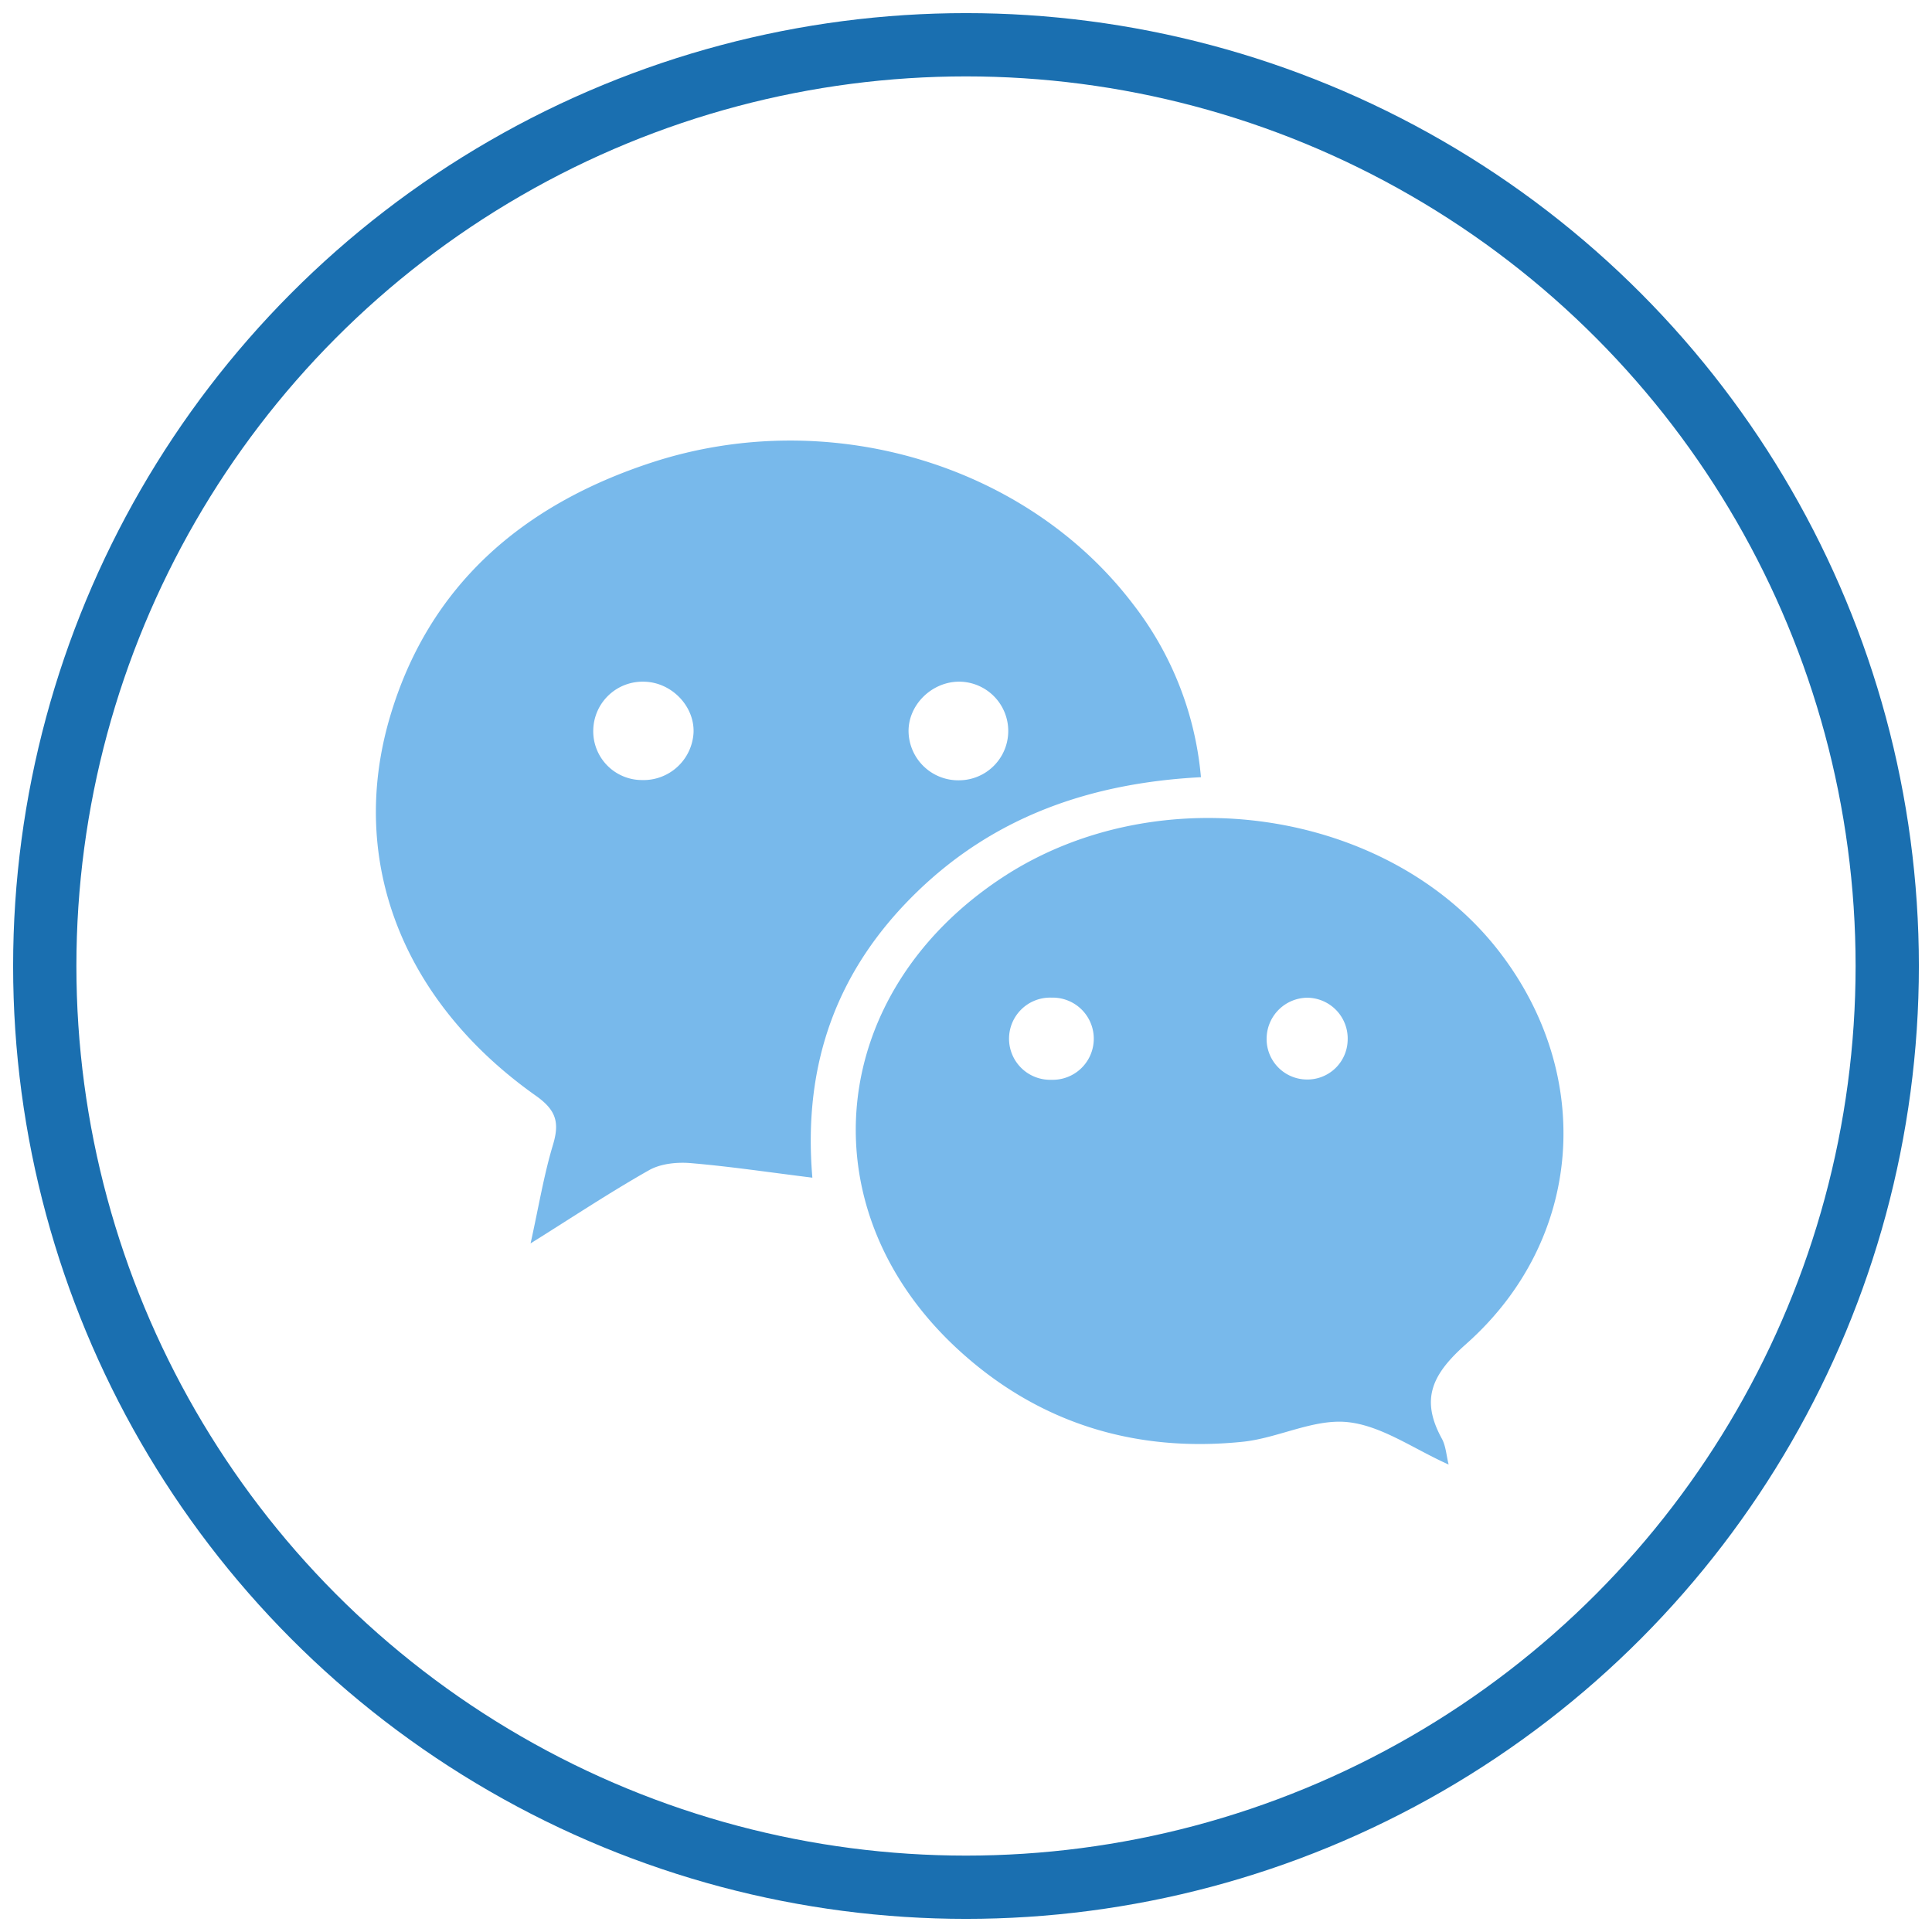
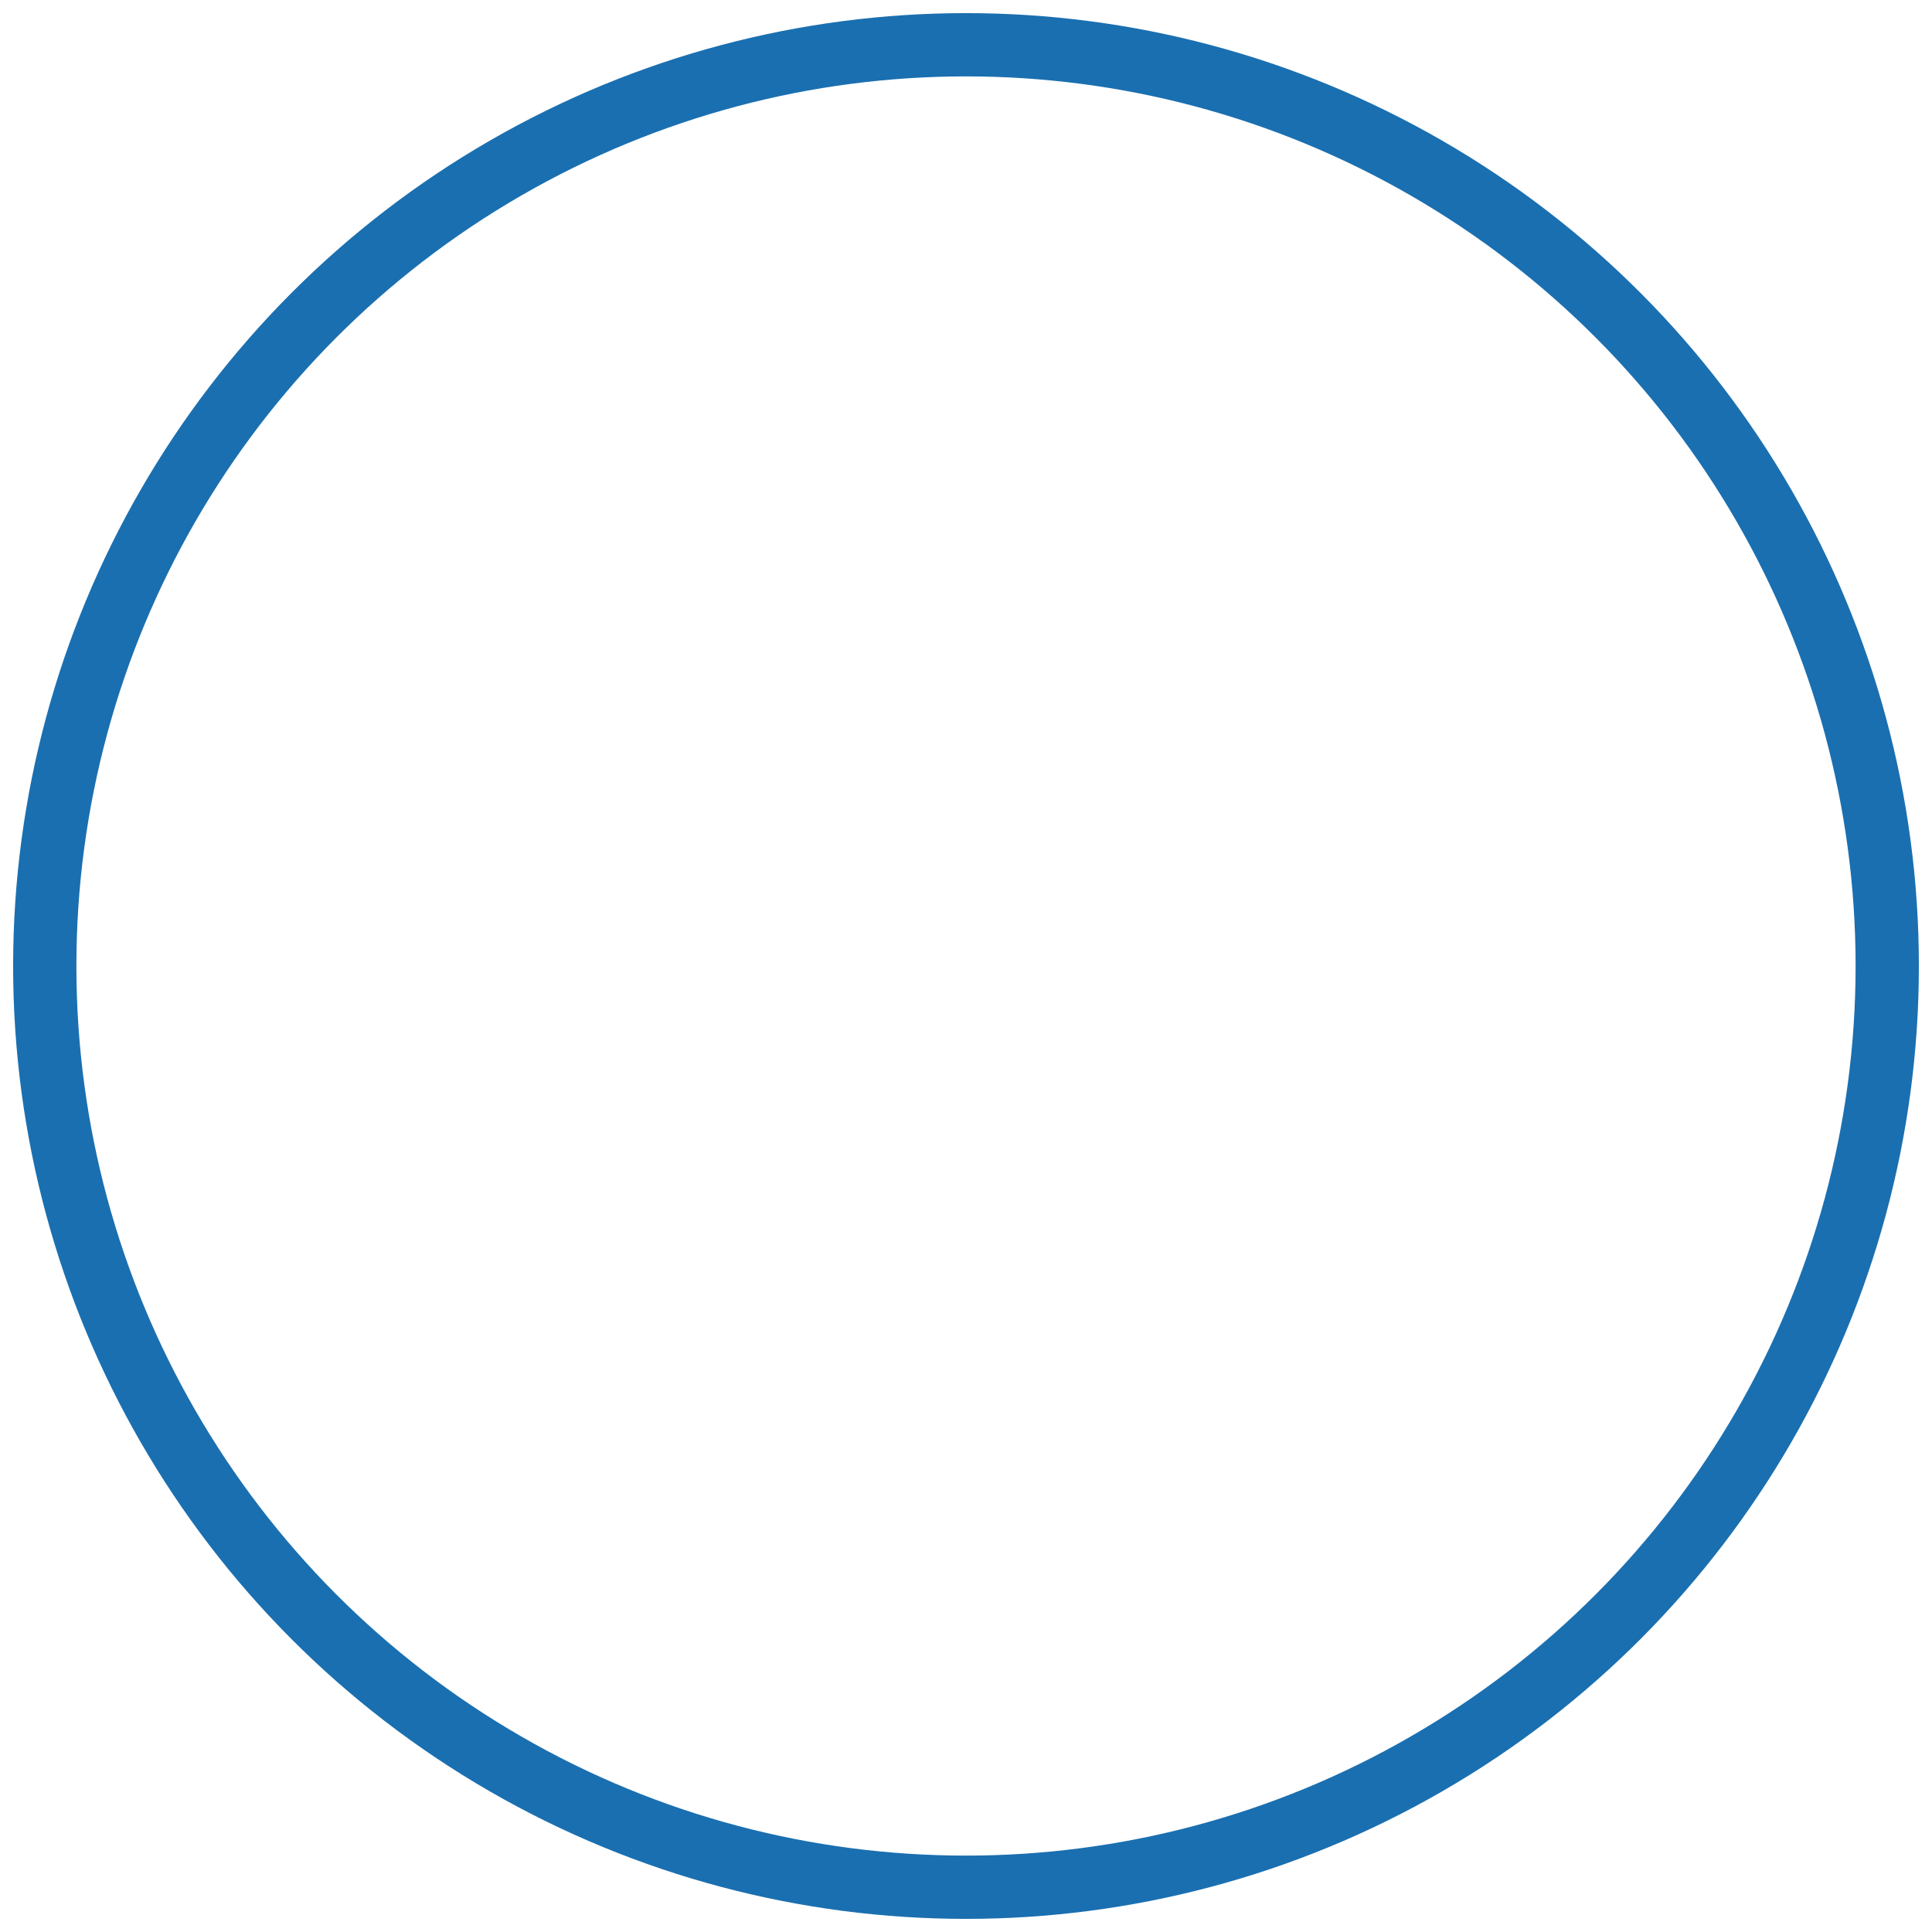
<svg xmlns="http://www.w3.org/2000/svg" id="圖層_1" data-name="圖層 1" viewBox="0 0 480 480">
  <defs>
    <style>.cls-1{fill:#78b9eb;}.cls-2{fill:none;stroke:#1a6fb0;stroke-miterlimit:10;stroke-width:15.72px;}</style>
  </defs>
  <title>工作區域 2</title>
-   <path class="cls-1" d="M298.37,193.09c-27.39,1.44-51.2,9.74-70.54,28.5-19.54,18.95-28.46,42.18-26,71-10.71-1.33-20.46-2.79-30.27-3.62-3.38-.28-7.4.13-10.27,1.74-9.52,5.38-18.65,11.44-29.47,18.21,2-9,3.27-16.85,5.54-24.41,1.68-5.56.9-8.65-4.22-12.27-32.88-23.22-46.74-58-36.37-93.73,9.6-33.08,33.16-53.15,65.18-63.61,43.71-14.28,92.83.28,119.4,35A81.77,81.77,0,0,1,298.37,193.09ZM172.31,182c.25-6.54-5.42-12.44-12.15-12.63a12.26,12.26,0,0,0-12.76,11.86,12.11,12.11,0,0,0,12,12.57A12.46,12.46,0,0,0,172.31,182Zm65.77-12.64c-6.75.13-12.47,5.88-12.35,12.45a12.34,12.34,0,0,0,12.68,12.05,12.25,12.25,0,1,0-.33-24.5Z" />
-   <path class="cls-1" d="M359.91,363.86c-8.67-3.86-16.63-9.66-25.1-10.54s-17.31,4-26.13,4.89c-26.89,2.75-51-4.75-70.85-23.12-37.78-34.94-32.38-88.52,11.33-117.16C288,192.48,345,201,372.37,236.28c23.9,30.81,21.09,71.72-8.09,97.61-8.44,7.49-11.48,13.65-6.06,23.53C359.22,359.24,359.33,361.55,359.91,363.86Zm-98.73-95.59a10.21,10.21,0,1,0,.08-20.41,10.21,10.21,0,1,0-.08,20.41Zm63.65-20.39a10.21,10.21,0,0,0-10.13,9.76,10.05,10.05,0,0,0,10,10.56,10,10,0,0,0,10.12-9.69A10.14,10.14,0,0,0,324.83,247.88Z" />
  <circle class="cls-2" cx="240" cy="240" r="228.88" />
</svg>